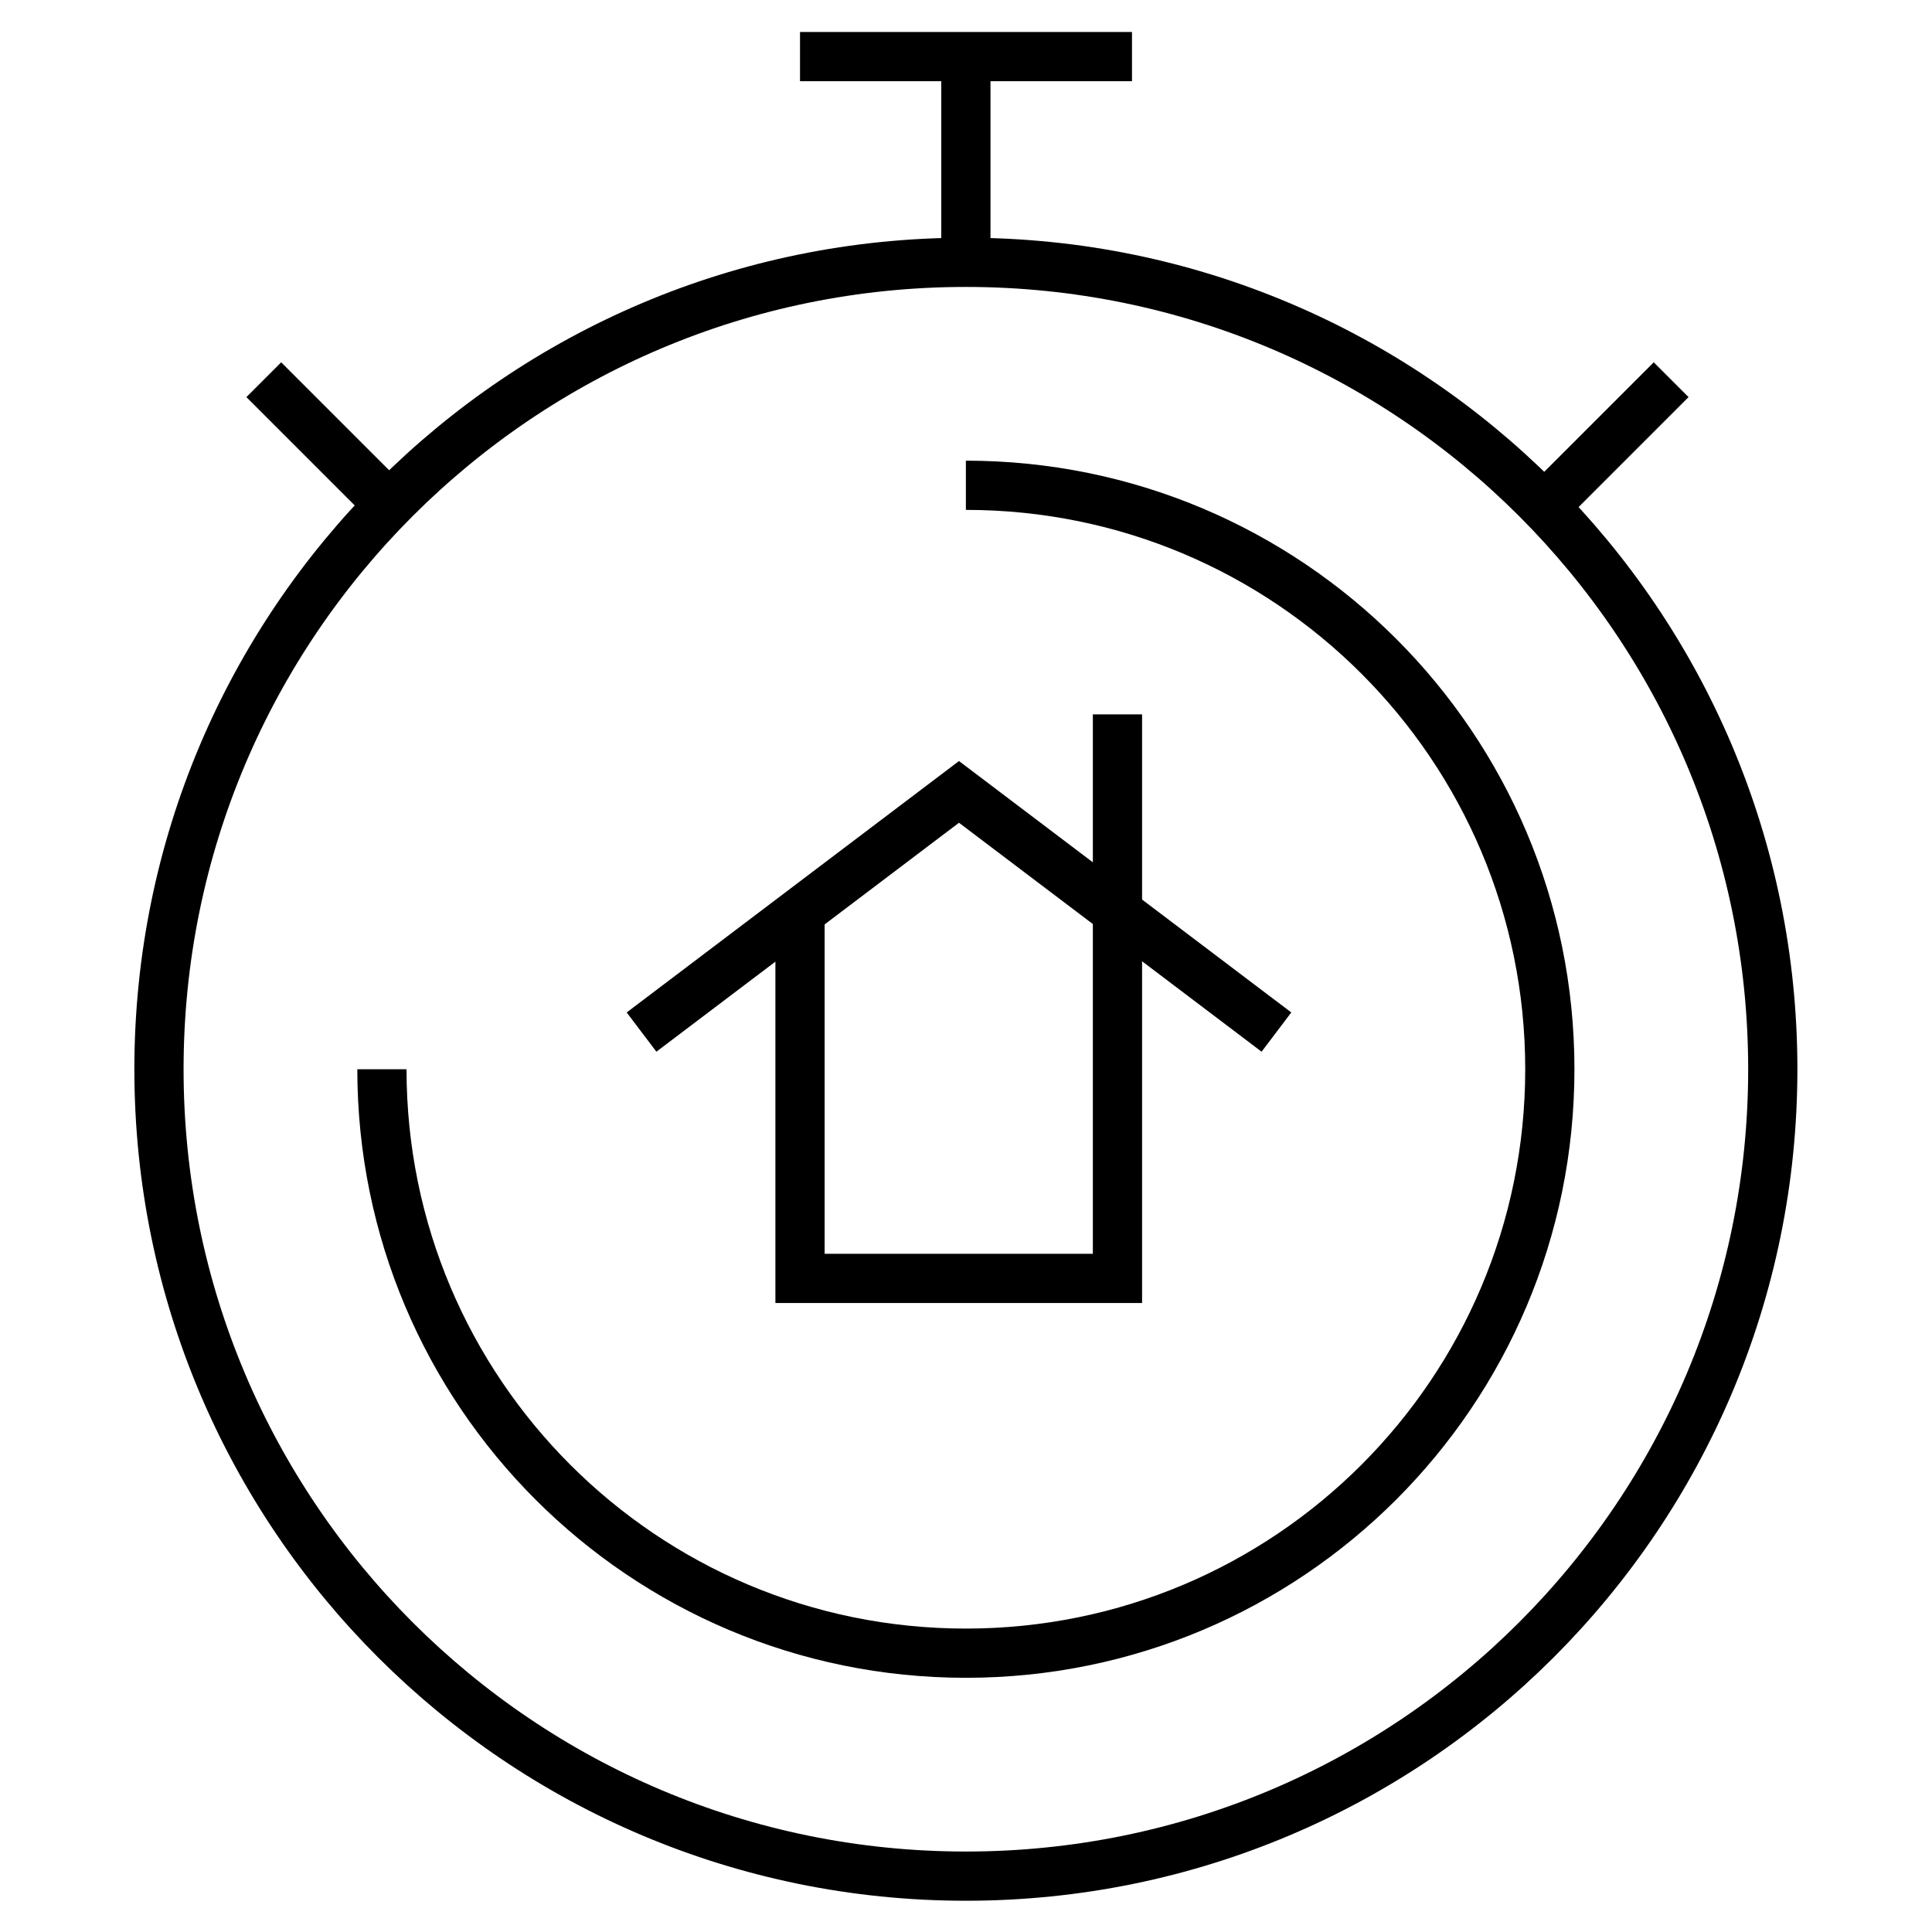
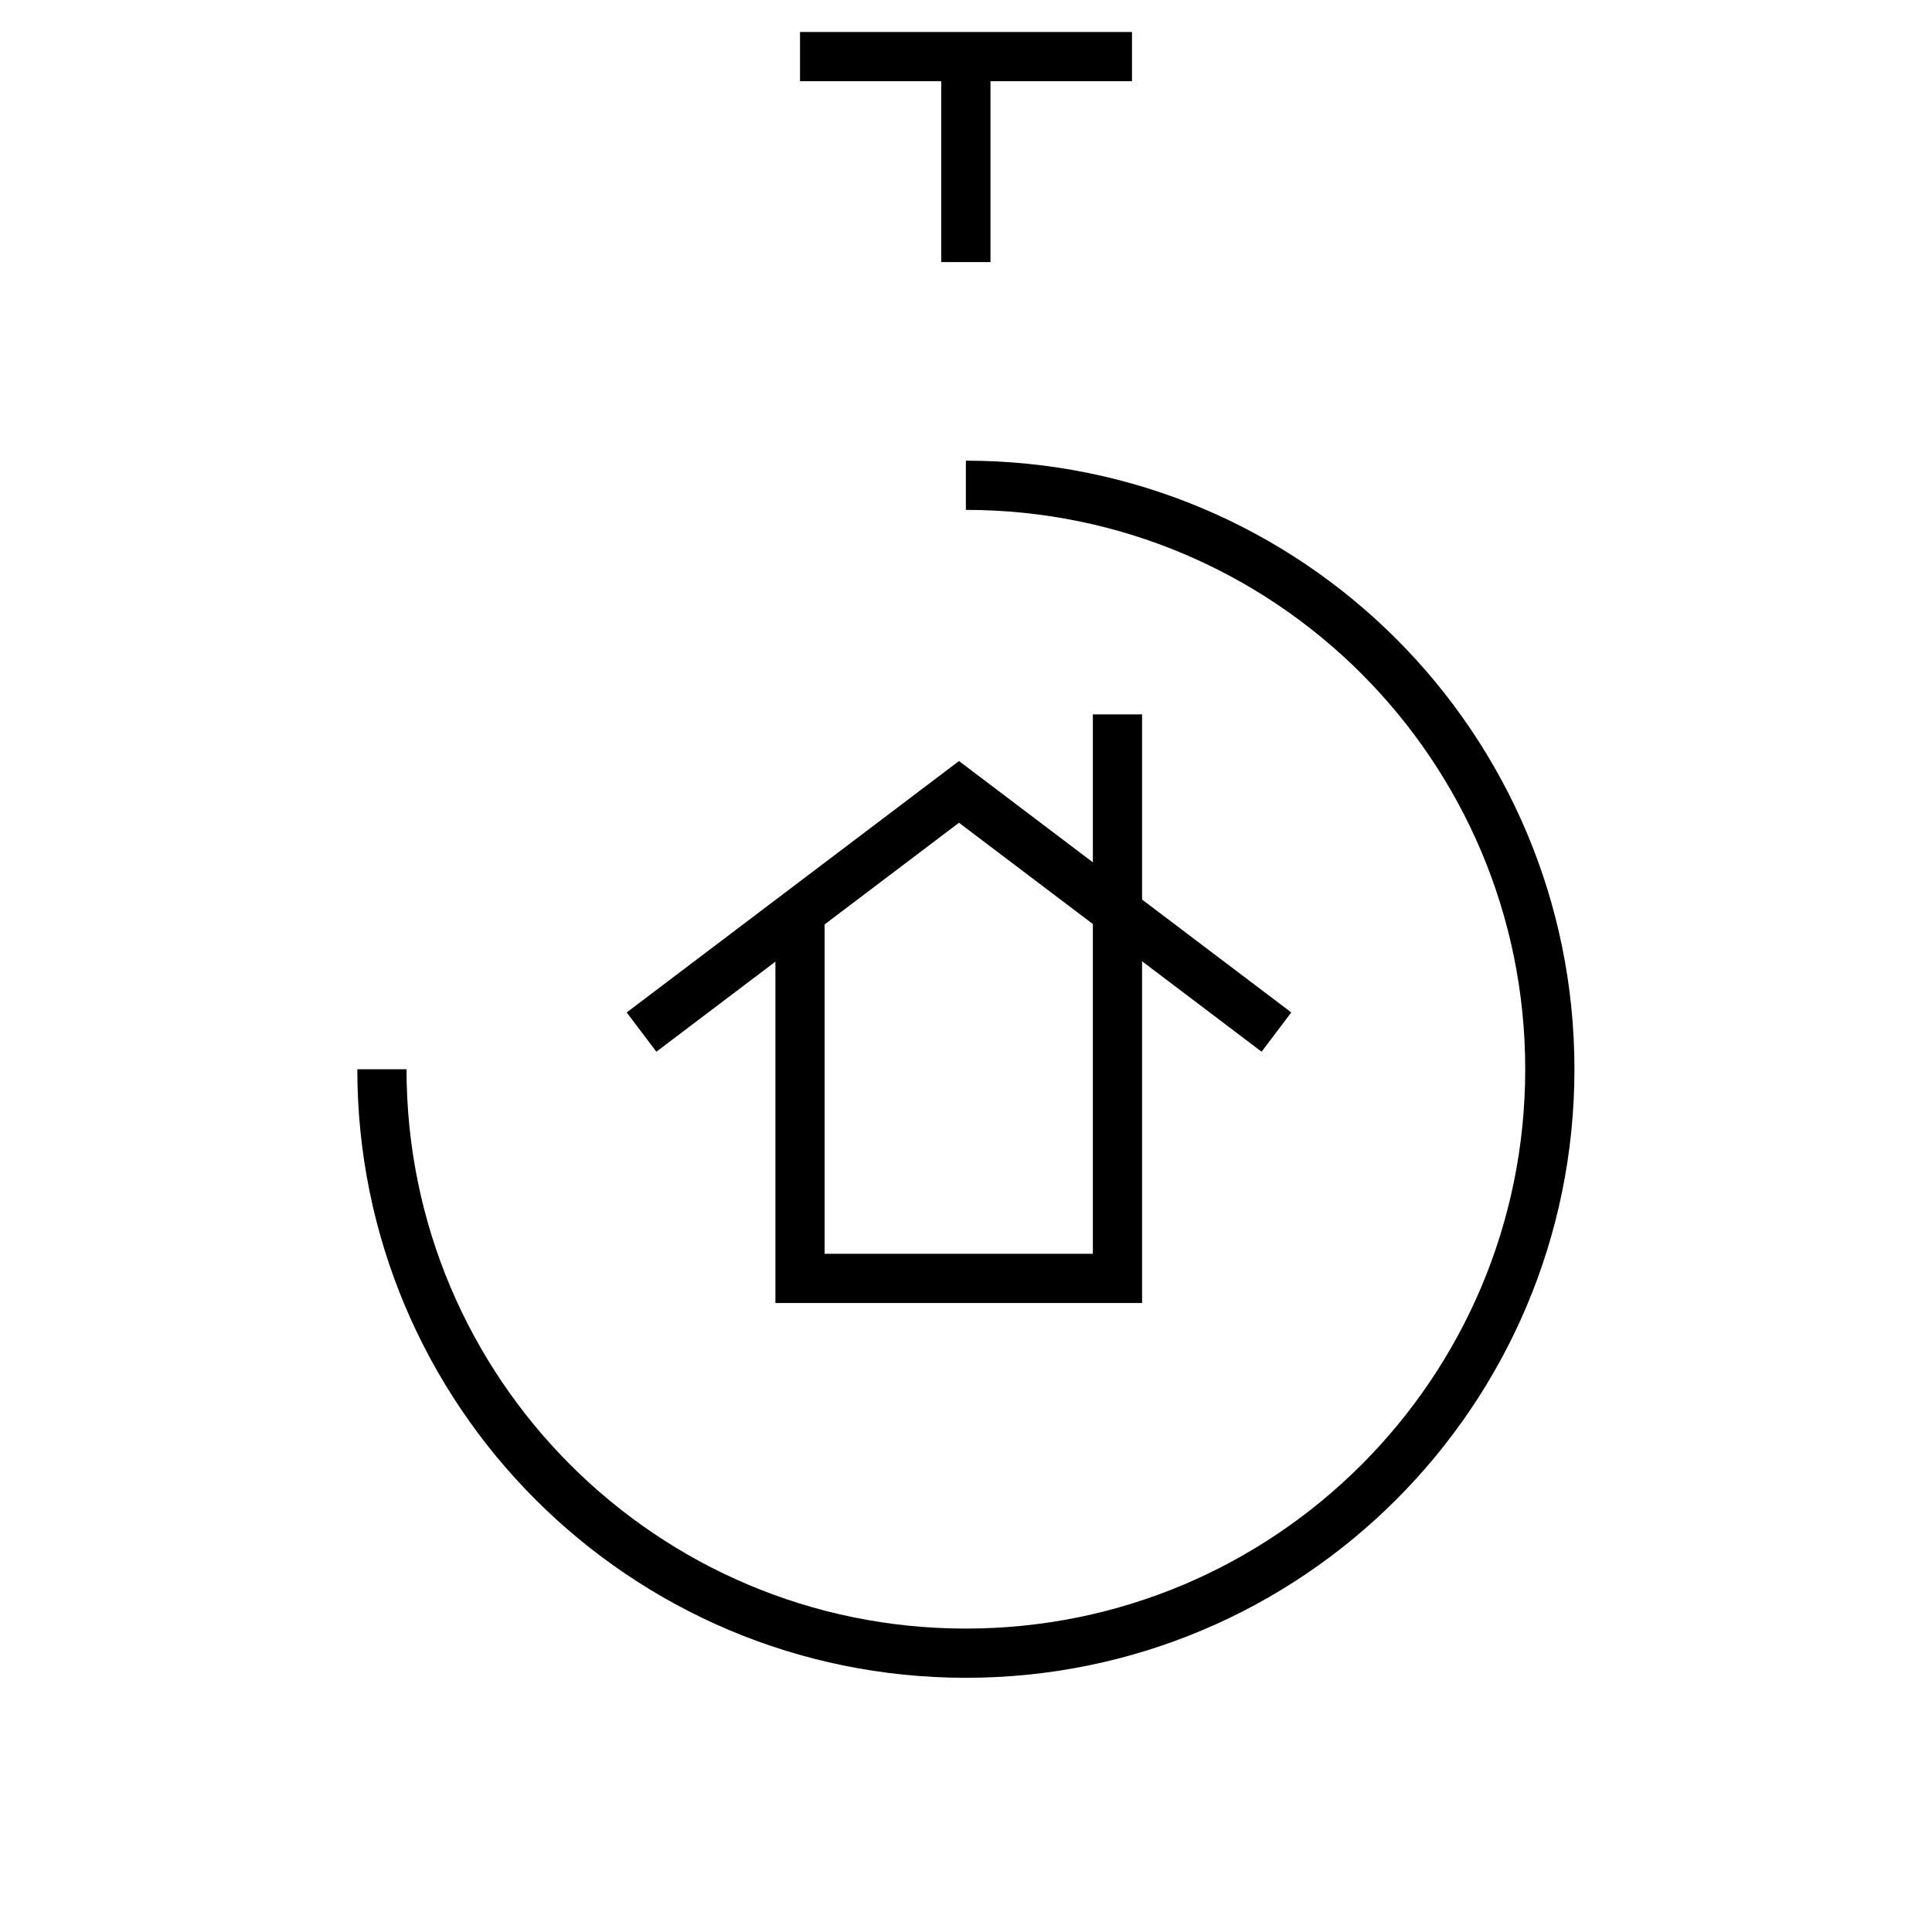
<svg xmlns="http://www.w3.org/2000/svg" id="Layer_2" data-name="Layer 2" viewBox="0 0 78.51 78.51">
  <defs>
    <style> .cls-1, .cls-2 { fill: none; } .cls-3 { clip-path: url(#clippath-1); } .cls-2 { stroke: #000; stroke-miterlimit: 13.33; stroke-width: 2px; } .cls-4 { clip-path: url(#clippath); } </style>
    <clipPath id="clippath">
      <rect class="cls-1" width="78.51" height="78.51" />
    </clipPath>
    <clipPath id="clippath-1">
      <rect class="cls-1" width="78.51" height="78.51" />
    </clipPath>
  </defs>
  <g id="Layer_2-2" data-name="Layer 2">
    <g id="g1638">
      <g id="g1640">
        <g class="cls-4">
          <g id="g1642">
            <g id="g1648">
              <path id="path1650" class="cls-2" d="M39.25,10.65V2.3" />
            </g>
          </g>
        </g>
      </g>
      <g id="g1652">
-         <path id="path1654" class="cls-2" d="M15.87,20.58l-5.15-5.15" />
-       </g>
+         </g>
      <g id="g1656">
-         <path id="path1658" class="cls-2" d="M62.76,20.58l5.15-5.15" />
-       </g>
+         </g>
      <g id="g1660">
        <g class="cls-3">
          <g id="g1662">
            <g id="g1668">
              <path id="path1670" class="cls-2" d="M32.51,2.3h13.49" />
            </g>
            <g id="g1672">
-               <path id="path1674" class="cls-2" d="M6.46,43.45c0-18.11,14.68-32.79,32.79-32.79s32.79,14.68,32.79,32.79-14.68,32.79-32.79,32.79S6.46,61.56,6.46,43.45Z" />
-             </g>
+               </g>
            <g id="g1676">
              <path id="path1678" class="cls-2" d="M39.25,19.72c13.11,0,23.73,10.62,23.73,23.73s-10.62,23.73-23.73,23.73-23.73-10.62-23.73-23.73" />
            </g>
            <g id="g1680">
              <path id="path1682" class="cls-2" d="M26.07,41.94l12.9-9.76,12.9,9.76" />
            </g>
            <g id="g1684">
              <path id="path1686" class="cls-2" d="M32.51,36.99v14.96h12.9v-22.92" />
            </g>
          </g>
        </g>
      </g>
    </g>
  </g>
</svg>